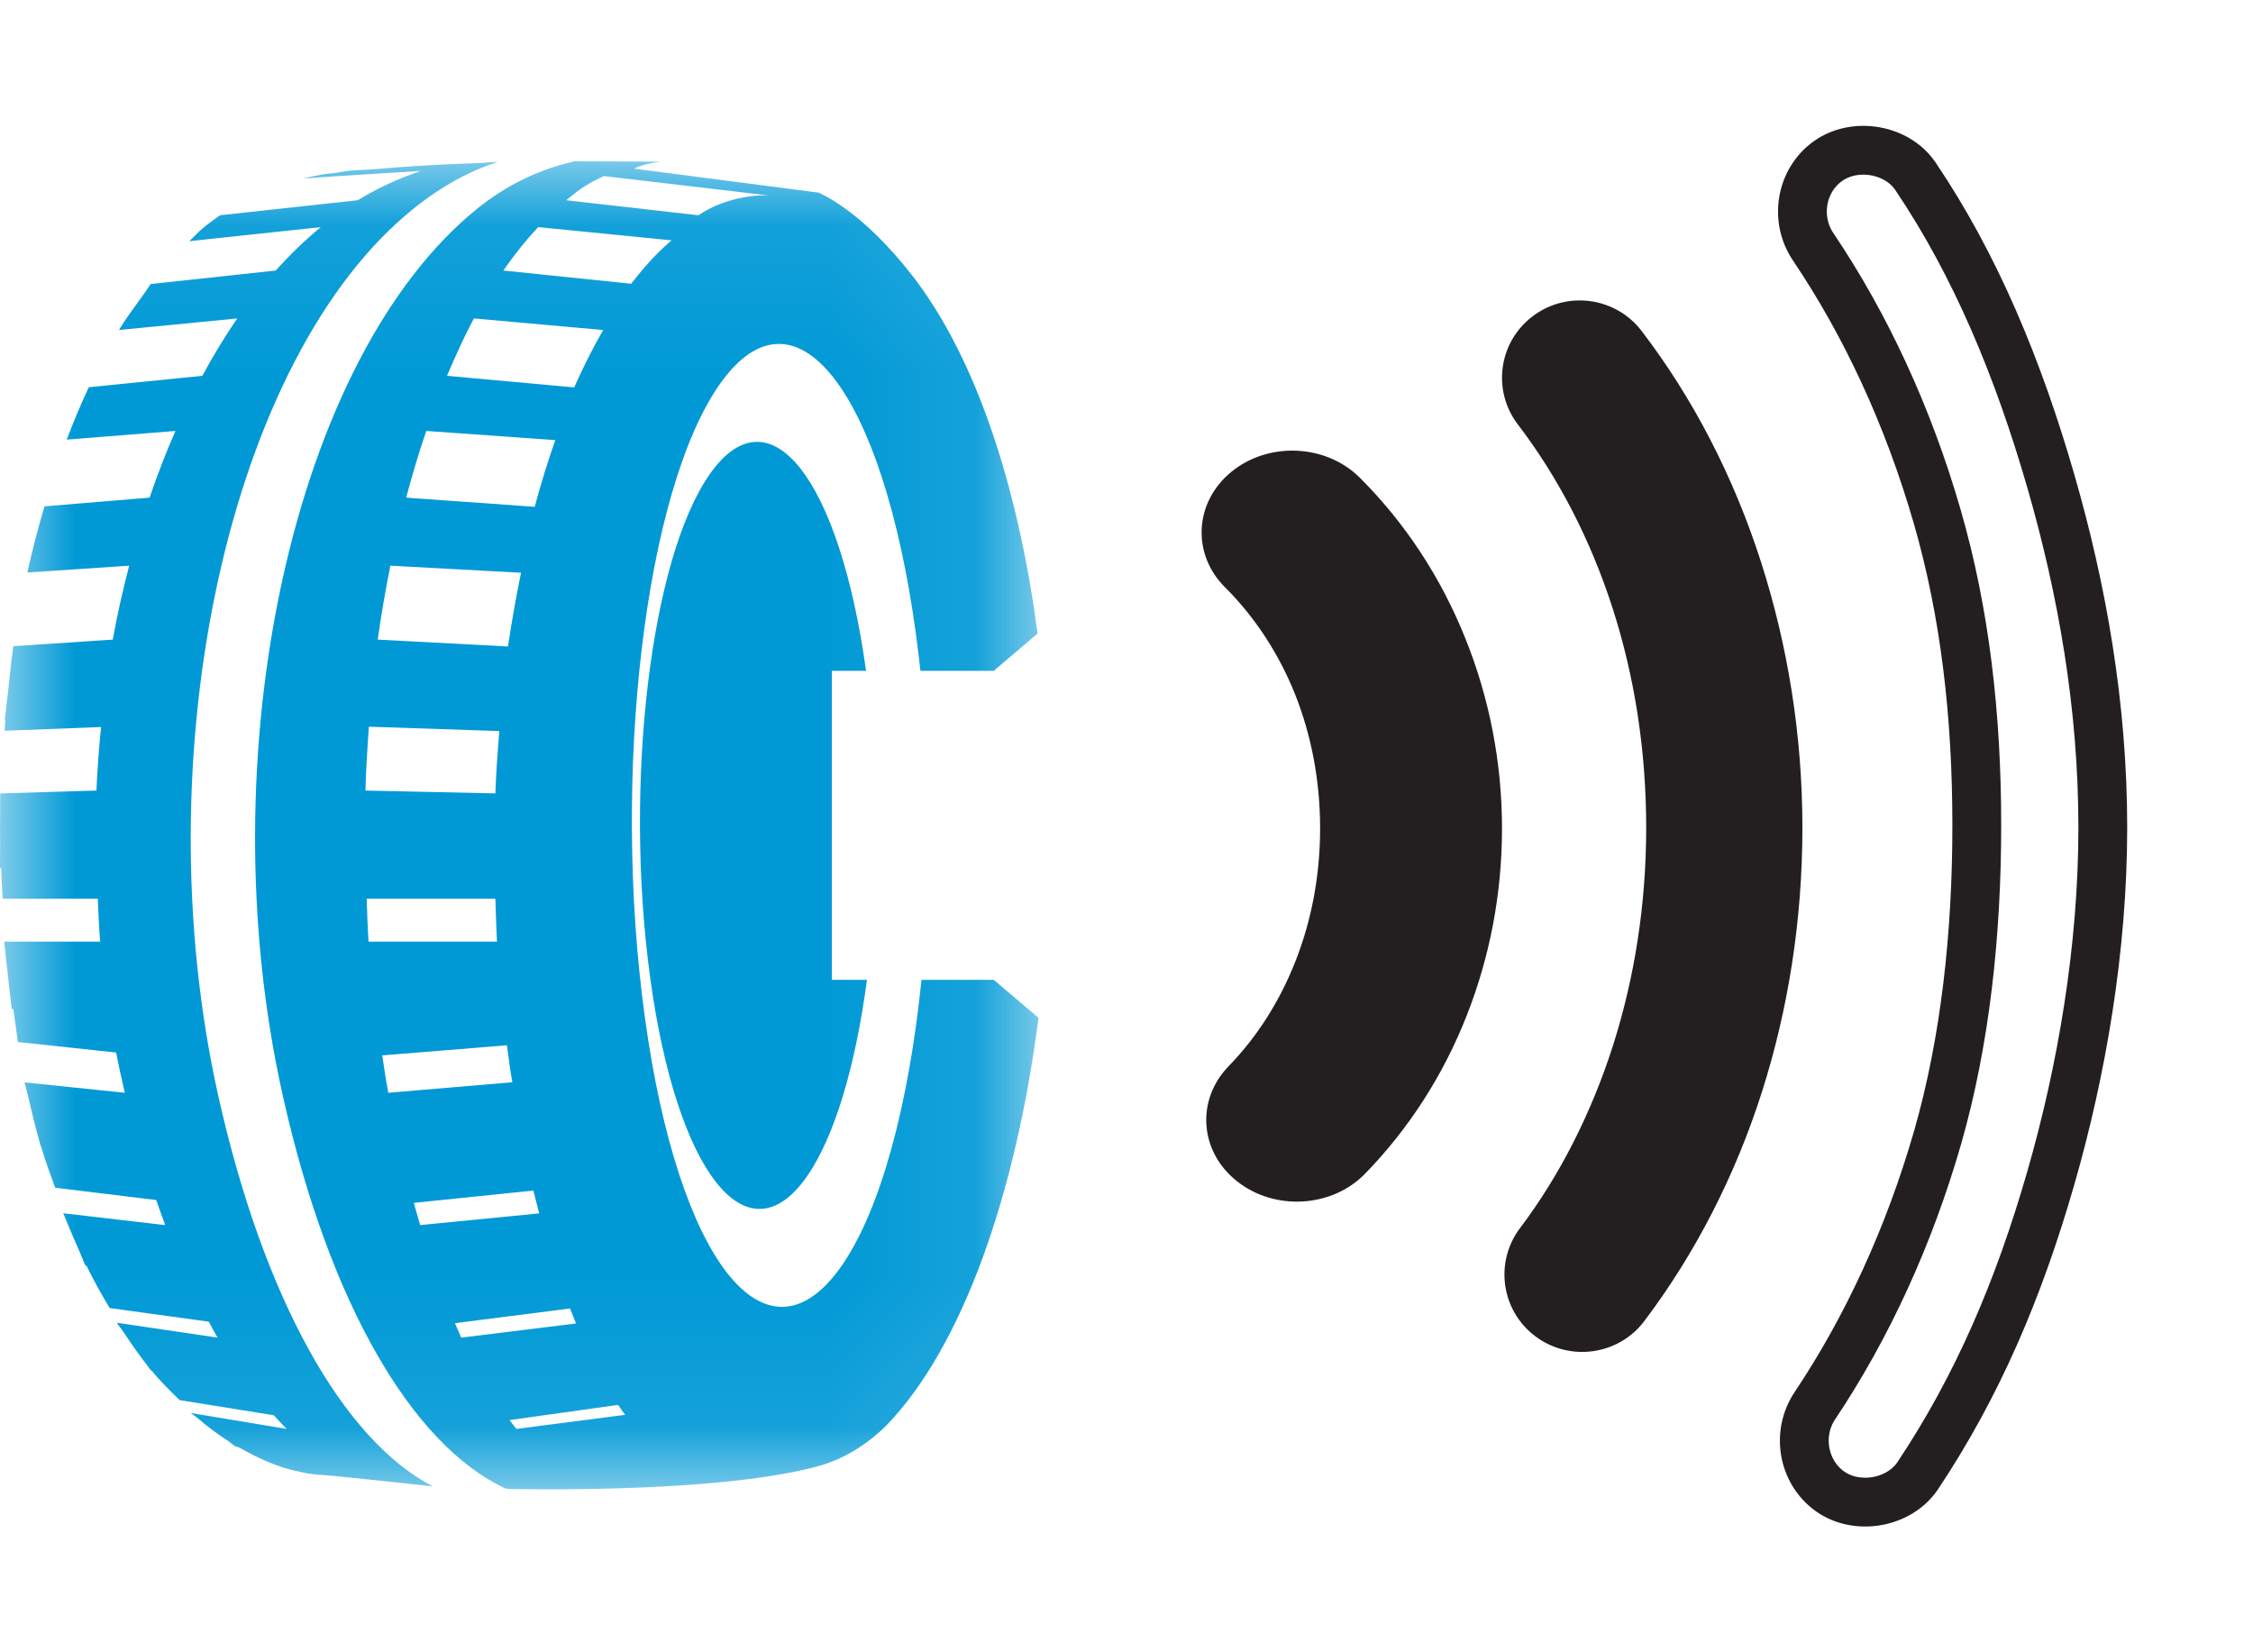
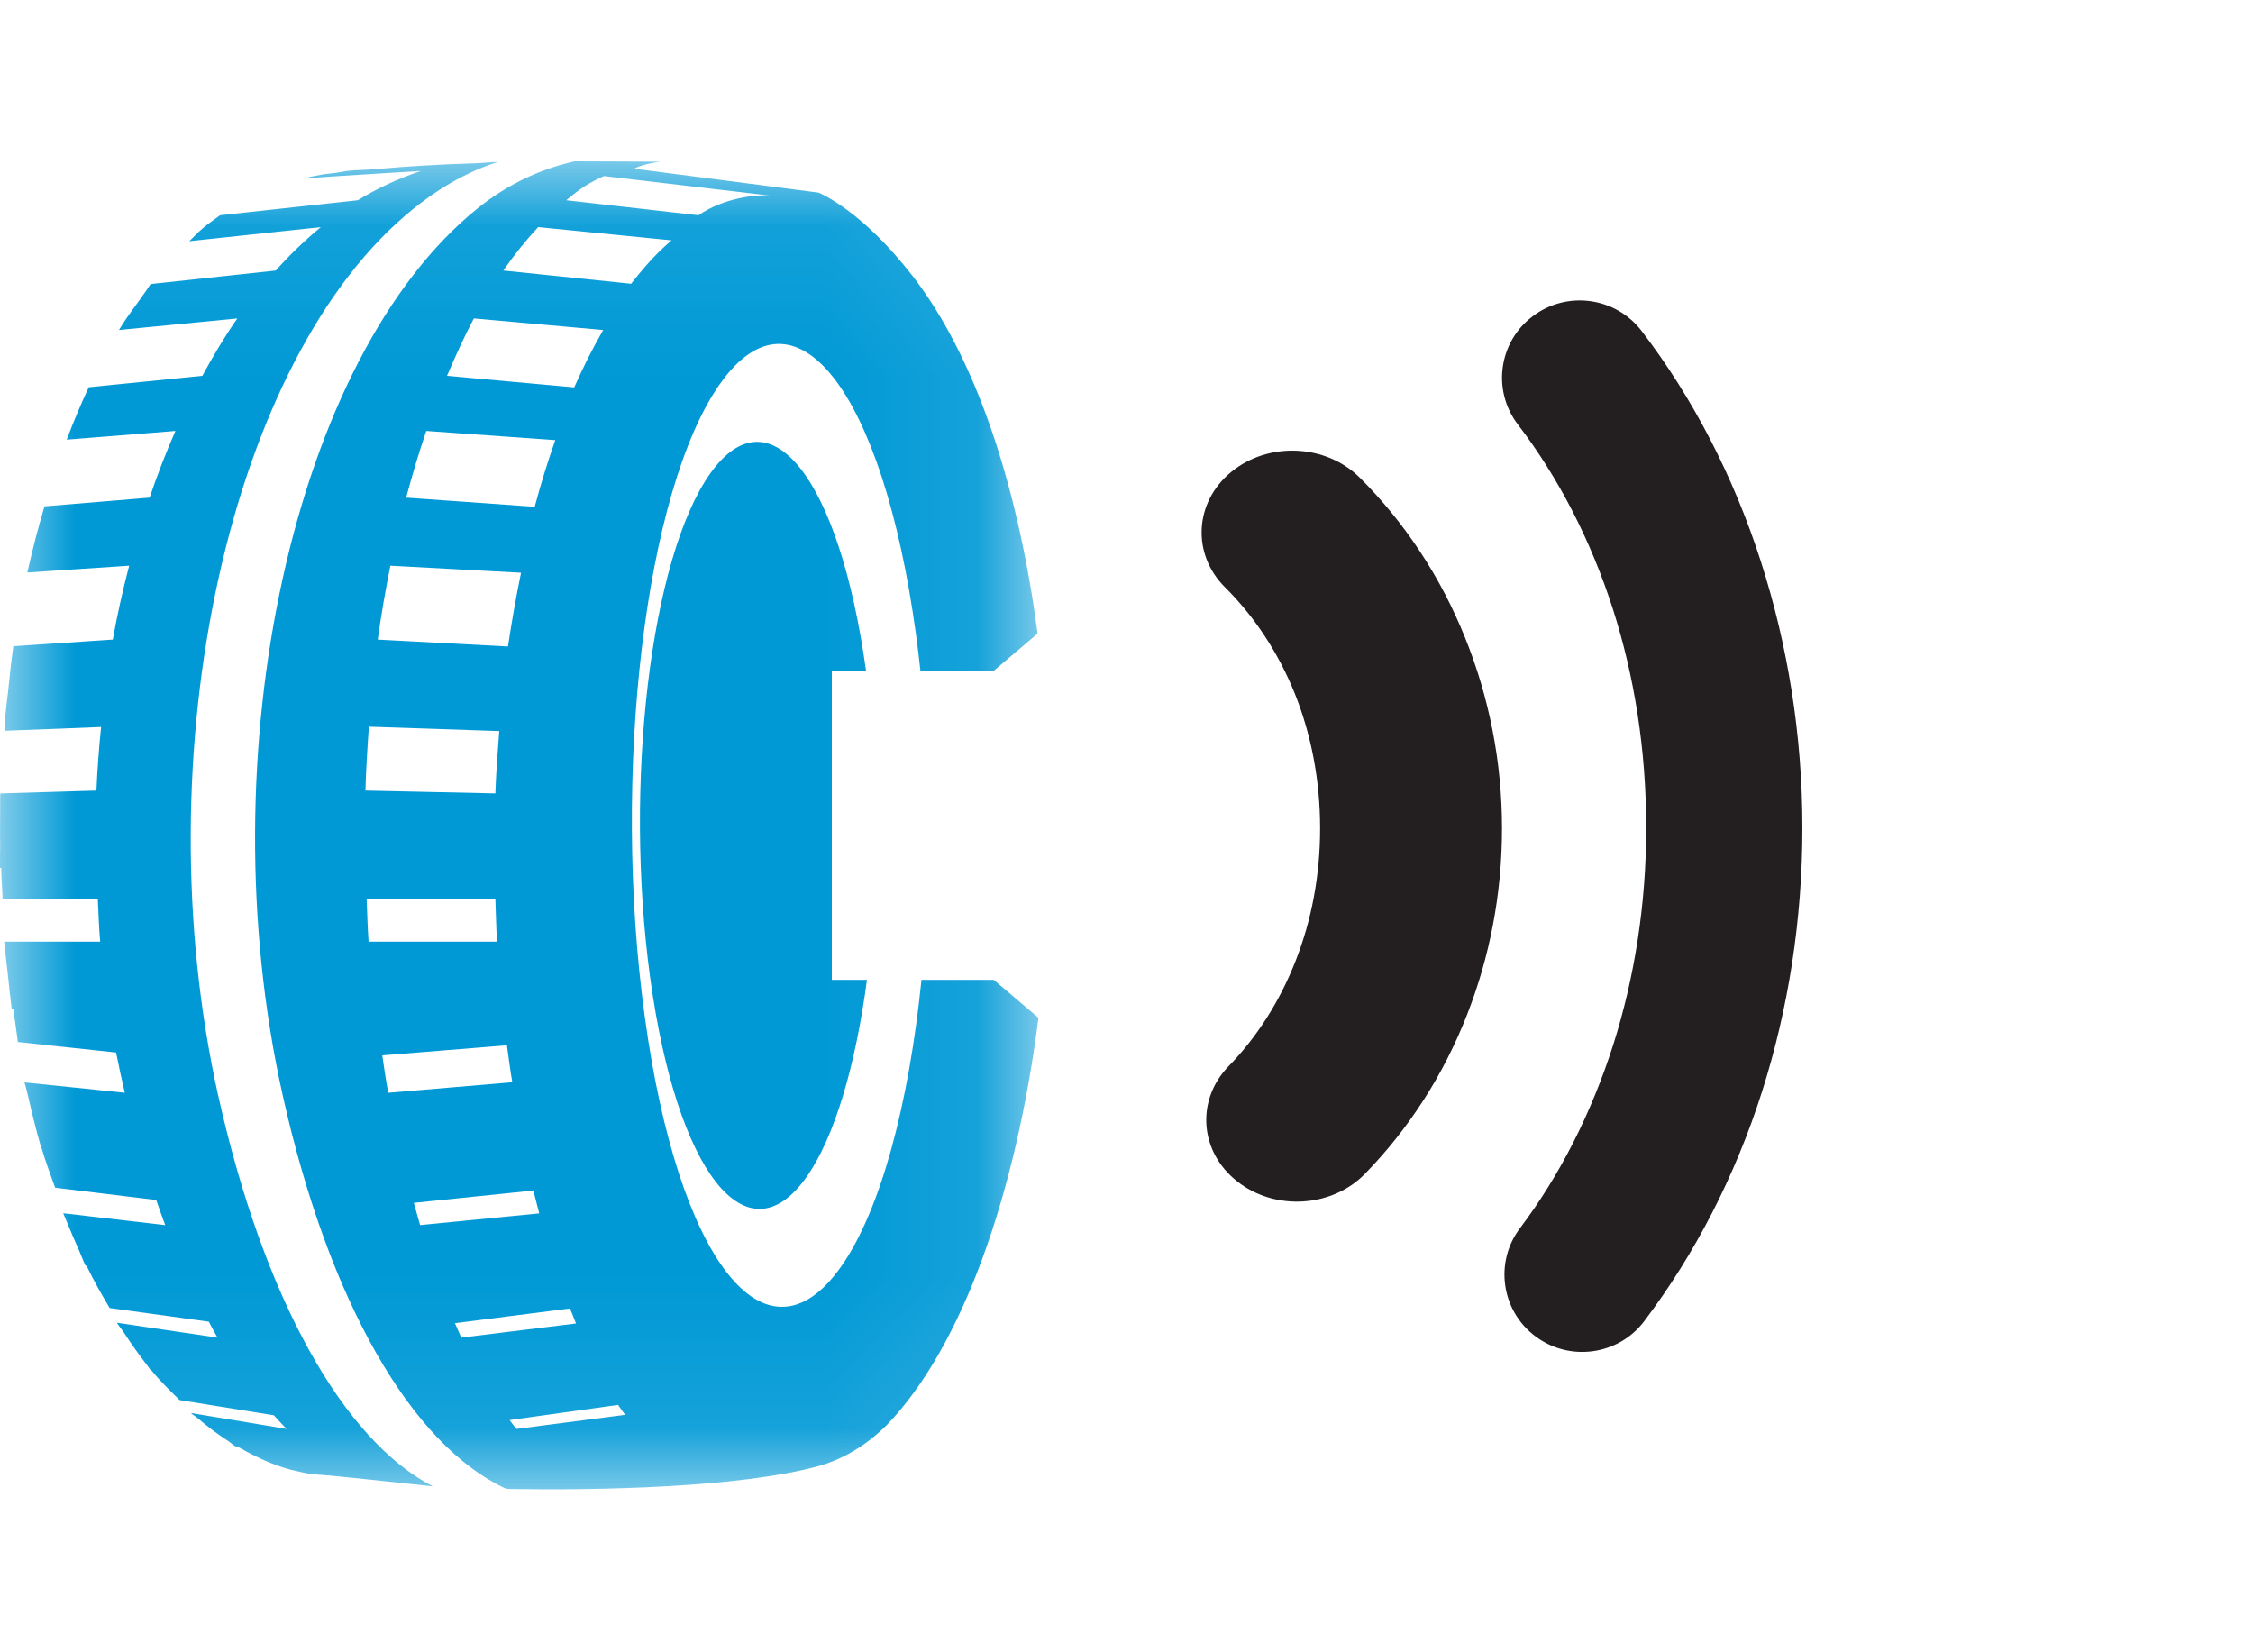
<svg xmlns="http://www.w3.org/2000/svg" xmlns:xlink="http://www.w3.org/1999/xlink" width="15px" height="11px" viewBox="0 0 15 11" version="1.1">
  <title>Group</title>
  <desc>Created with Sketch.</desc>
  <defs>
    <polygon id="path-1" points="1.29882721e-05 0.074 6.914 0.074 6.914 8.915 1.29882721e-05 8.915" />
  </defs>
  <g id="Symbols" stroke="none" stroke-width="1" fill="none" fill-rule="evenodd">
    <g id="Common-Icon-/-Tire_Tag_Sound_Icon" transform="translate(0, -2)">
      <g id="Group" transform="translate(-0, 3)">
        <mask id="mask-2" fill="white">
          <use xlink:href="#path-1" />
        </mask>
        <g id="Clip-6" />
        <path d="M2.752,0.39 C2.94,0.239 3.128,0.137 3.315,0.078 C3.262,0.079 3.211,0.086 3.157,0.087 C2.931,0.094 2.712,0.107 2.499,0.126 C2.438,0.132 2.368,0.131 2.31,0.138 L2.234,0.151 C2.122,0.163 2.171,0.158 2.072,0.176 C2.055,0.179 2.038,0.185 2.022,0.188 C2.206,0.174 2.802,0.138 2.802,0.138 C2.656,0.187 2.514,0.252 2.382,0.333 L1.465,0.433 C1.427,0.461 1.388,0.487 1.351,0.519 C1.319,0.545 1.291,0.577 1.26,0.606 L1.276,0.604 L2.136,0.512 C2.032,0.598 1.931,0.694 1.836,0.801 L1.003,0.891 C0.993,0.904 0.985,0.918 0.976,0.931 C0.961,0.951 0.948,0.972 0.933,0.992 C0.885,1.059 0.836,1.123 0.792,1.197 L0.812,1.195 L1.58,1.12 C1.497,1.239 1.42,1.368 1.347,1.502 L0.592,1.578 L0.591,1.578 C0.539,1.689 0.49,1.806 0.444,1.927 L0.455,1.926 L1.168,1.869 C1.105,2.012 1.048,2.16 0.996,2.313 L0.296,2.371 C0.254,2.514 0.216,2.659 0.182,2.811 L0.186,2.811 L0.86,2.766 C0.818,2.927 0.781,3.09 0.751,3.258 L0.089,3.302 C0.074,3.403 0.064,3.508 0.053,3.612 C0.048,3.655 0.042,3.697 0.038,3.74 C0.036,3.758 0.033,3.774 0.032,3.791 L0.035,3.791 C0.033,3.815 0.033,3.84 0.031,3.865 L0.673,3.84 C0.659,3.98 0.648,4.121 0.642,4.263 L0.009,4.282 L0.009,4.283 L0.002,4.283 C0,4.327 0.002,4.372 0.001,4.417 C0,4.49 0,4.562 0.001,4.635 C0.001,4.683 -0.001,4.73 0,4.778 L0.008,4.778 C0.009,4.846 0.015,4.914 0.017,4.983 L0.651,4.983 C0.656,5.078 0.658,5.173 0.667,5.269 L0.028,5.269 C0.029,5.284 0.031,5.299 0.033,5.314 C0.037,5.365 0.044,5.415 0.05,5.467 C0.059,5.55 0.067,5.633 0.078,5.717 L0.089,5.718 C0.099,5.79 0.109,5.864 0.119,5.937 L0.773,6.007 C0.791,6.097 0.81,6.187 0.831,6.275 L0.164,6.206 C0.164,6.205 0.163,6.203 0.163,6.201 C0.162,6.196 0.161,6.189 0.16,6.184 C0.161,6.191 0.162,6.198 0.163,6.205 C0.169,6.23 0.176,6.251 0.182,6.276 C0.21,6.399 0.239,6.519 0.272,6.633 L0.274,6.634 C0.302,6.73 0.335,6.818 0.367,6.907 L1.04,6.989 C1.06,7.045 1.079,7.101 1.1,7.156 L0.421,7.077 C0.427,7.094 0.435,7.109 0.441,7.125 C0.469,7.194 0.497,7.259 0.526,7.324 C0.541,7.357 0.554,7.394 0.569,7.426 L0.576,7.426 C0.624,7.527 0.677,7.618 0.73,7.708 L1.39,7.799 C1.409,7.834 1.428,7.871 1.448,7.905 L0.778,7.806 C0.793,7.83 0.81,7.849 0.825,7.872 C0.875,7.948 0.926,8.02 0.978,8.087 C0.987,8.098 0.995,8.112 1.004,8.123 L1.009,8.124 C1.069,8.198 1.133,8.259 1.196,8.321 L1.823,8.422 C1.852,8.453 1.88,8.485 1.909,8.513 L1.271,8.407 C1.284,8.419 1.298,8.426 1.312,8.438 C1.381,8.497 1.45,8.549 1.52,8.594 C1.534,8.603 1.548,8.617 1.562,8.626 C1.573,8.632 1.584,8.632 1.595,8.638 C1.725,8.712 1.857,8.771 1.991,8.797 C2.03,8.807 2.071,8.814 2.114,8.817 C2.26,8.827 2.593,8.865 2.881,8.895 C2.284,8.586 1.755,7.645 1.453,6.295 C0.946,4.019 1.527,1.376 2.752,0.39 L2.752,0.39 Z M5.369,6.837 C5.557,6.57 5.697,6.091 5.772,5.523 L5.538,5.523 L5.538,5.164 L5.538,3.825 L5.538,3.466 L5.766,3.466 C5.588,2.182 5.124,1.594 4.728,2.153 C4.331,2.714 4.152,4.217 4.329,5.511 C4.506,6.803 4.971,7.398 5.369,6.837 L5.369,6.837 Z M5.143,0.304 C5.035,0.289 4.812,0.321 4.65,0.433 L3.77,0.333 C3.87,0.249 3.919,0.219 4.021,0.172 L5.143,0.304 Z M3.583,0.512 L4.471,0.6 C4.444,0.624 4.416,0.648 4.389,0.675 C4.324,0.738 4.263,0.811 4.202,0.889 L3.351,0.801 C3.425,0.694 3.502,0.599 3.583,0.512 L3.583,0.512 Z M4.016,1.197 C3.948,1.315 3.883,1.443 3.823,1.579 L2.976,1.502 C3.033,1.369 3.091,1.24 3.155,1.12 L4.016,1.197 Z M3.697,1.93 C3.647,2.072 3.601,2.22 3.56,2.374 L2.704,2.313 C2.745,2.16 2.789,2.012 2.838,1.869 L3.697,1.93 Z M2.599,2.766 L3.469,2.813 C3.436,2.973 3.407,3.137 3.382,3.304 L2.515,3.258 C2.538,3.09 2.567,2.927 2.599,2.766 L2.599,2.766 Z M2.456,3.838 L3.324,3.867 C3.313,4.005 3.303,4.142 3.298,4.282 L2.433,4.263 C2.437,4.12 2.446,3.978 2.456,3.838 L2.456,3.838 Z M2.441,4.983 L3.298,4.983 C3.302,5.078 3.303,5.173 3.309,5.269 L2.454,5.269 C2.447,5.173 2.445,5.078 2.441,4.983 L2.441,4.983 Z M2.545,6.026 L3.375,5.959 C3.387,6.041 3.396,6.124 3.411,6.205 L2.585,6.275 C2.584,6.269 2.583,6.263 2.582,6.257 C2.567,6.181 2.557,6.102 2.545,6.026 L2.545,6.026 Z M2.755,7.008 L3.551,6.926 C3.564,6.977 3.577,7.028 3.59,7.078 L2.797,7.156 C2.783,7.108 2.769,7.057 2.755,7.008 L2.755,7.008 Z M3.029,7.809 L3.795,7.711 C3.809,7.744 3.822,7.779 3.835,7.811 L3.071,7.905 C3.057,7.874 3.043,7.841 3.029,7.809 L3.029,7.809 Z M3.393,8.454 L4.115,8.353 C4.131,8.375 4.146,8.399 4.162,8.419 L3.438,8.513 C3.422,8.494 3.408,8.473 3.393,8.454 L3.393,8.454 Z M6.858,2.889 C6.699,1.969 6.418,1.28 6.078,0.84 C5.738,0.401 5.467,0.291 5.45,0.282 L5.449,0.282 C5.449,0.282 5.449,0.282 5.45,0.282 L5.448,0.282 L4.223,0.123 C4.223,0.123 4.264,0.094 4.394,0.077 L4.394,0.077 C4.371,0.077 4.349,0.076 4.325,0.076 C4.186,0.076 4.012,0.074 3.822,0.074 C3.819,0.075 3.817,0.077 3.814,0.077 L3.812,0.077 C3.593,0.128 3.379,0.227 3.181,0.386 C1.955,1.372 1.374,4.016 1.882,6.291 C2.19,7.671 2.742,8.62 3.366,8.91 C3.385,8.913 3.397,8.913 3.399,8.913 C3.994,8.922 4.912,8.904 5.44,8.763 C5.647,8.708 5.805,8.586 5.903,8.488 C6.408,7.965 6.764,6.948 6.914,5.776 L6.616,5.523 L6.135,5.523 C6.051,6.35 5.863,7.06 5.598,7.435 C5.099,8.139 4.515,7.393 4.293,5.77 C4.07,4.147 4.295,2.26 4.794,1.555 C5.292,0.851 5.876,1.596 6.098,3.22 C6.109,3.301 6.119,3.384 6.128,3.466 L6.616,3.466 L6.908,3.218 C6.893,3.107 6.877,2.997 6.858,2.889 L6.858,2.889 Z" id="Fill-5" fill="#0099D6" mask="url(#mask-2)" />
        <path d="M10.105,1.825 C9.933,1.599 9.977,1.276 10.205,1.105 C10.432,0.933 10.757,0.977 10.93,1.204 C11.269,1.647 11.541,2.169 11.725,2.743 C11.902,3.295 12,3.892 12,4.511 C12,5.129 11.905,5.72 11.732,6.265 C11.552,6.831 11.284,7.349 10.948,7.794 C10.777,8.022 10.452,8.068 10.223,7.897 C9.995,7.727 9.948,7.404 10.12,7.176 C10.382,6.829 10.594,6.415 10.741,5.954 C10.882,5.509 10.96,5.022 10.96,4.511 C10.96,3.991 10.881,3.5 10.738,3.054 C10.59,2.593 10.374,2.177 10.105,1.825" id="Fill-8" fill="#231F20" />
        <path d="M8.157,2.911 C7.933,2.689 7.951,2.344 8.197,2.142 C8.444,1.939 8.826,1.956 9.051,2.178 C9.35,2.475 9.592,2.84 9.756,3.25 C9.913,3.64 10,4.069 10,4.515 C10,4.954 9.917,5.374 9.767,5.756 C9.61,6.158 9.377,6.518 9.088,6.814 C8.869,7.04 8.487,7.063 8.237,6.865 C7.986,6.668 7.961,6.324 8.18,6.098 C8.367,5.906 8.521,5.666 8.627,5.394 C8.731,5.128 8.789,4.831 8.789,4.515 C8.789,4.192 8.729,3.89 8.622,3.621 C8.512,3.347 8.352,3.105 8.157,2.911" id="Fill-10" fill="#231F20" />
-         <path d="M12.071,0.642 C11.947,0.457 11.99,0.203 12.168,0.074 C12.346,-0.055 12.629,-0.01 12.753,0.174 C13.155,0.77 13.438,1.456 13.654,2.203 C13.862,2.923 14,3.7 14,4.509 C14,5.314 13.86,6.126 13.654,6.842 C13.44,7.586 13.164,8.23 12.768,8.824 C12.644,9.009 12.362,9.056 12.183,8.928 C12.004,8.8 11.959,8.545 12.082,8.36 C12.431,7.838 12.71,7.233 12.901,6.57 C13.084,5.93 13.161,5.221 13.161,4.495 C13.161,3.764 13.083,3.08 12.897,2.437 C12.704,1.77 12.422,1.163 12.071,0.642 Z" id="Stroke-14" stroke="#231F20" stroke-width="0.325" />
      </g>
    </g>
  </g>
</svg>